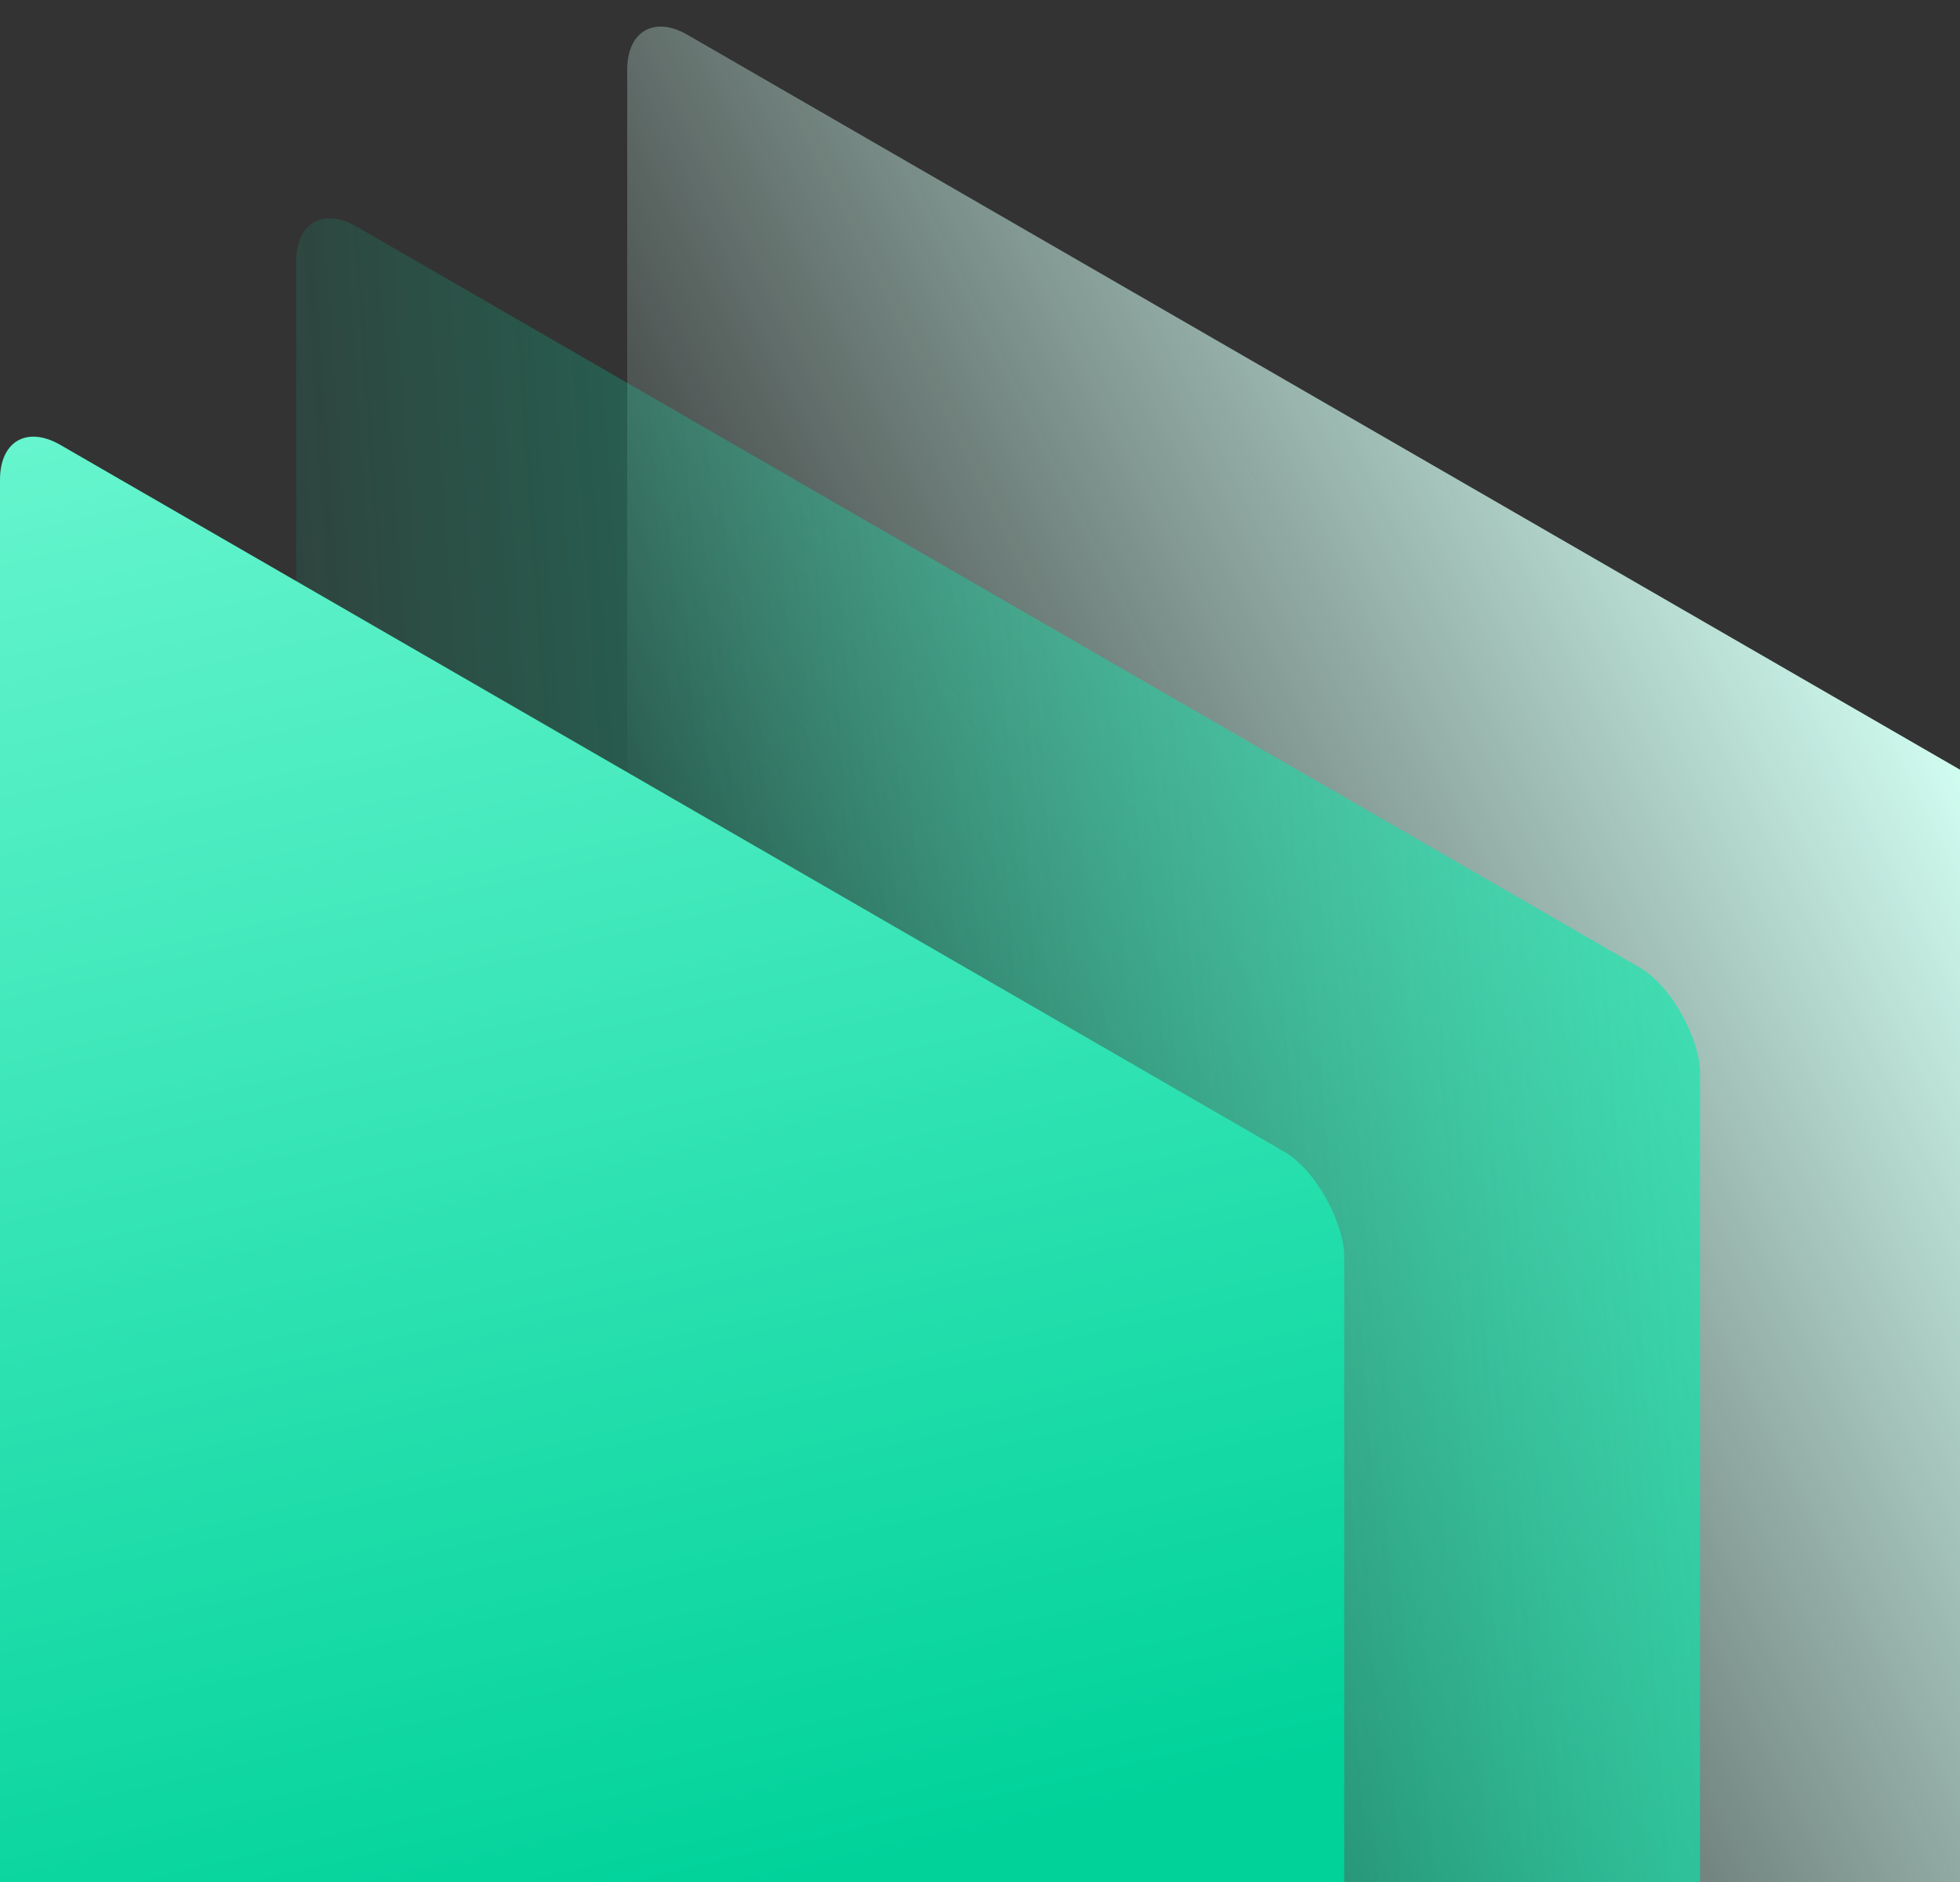
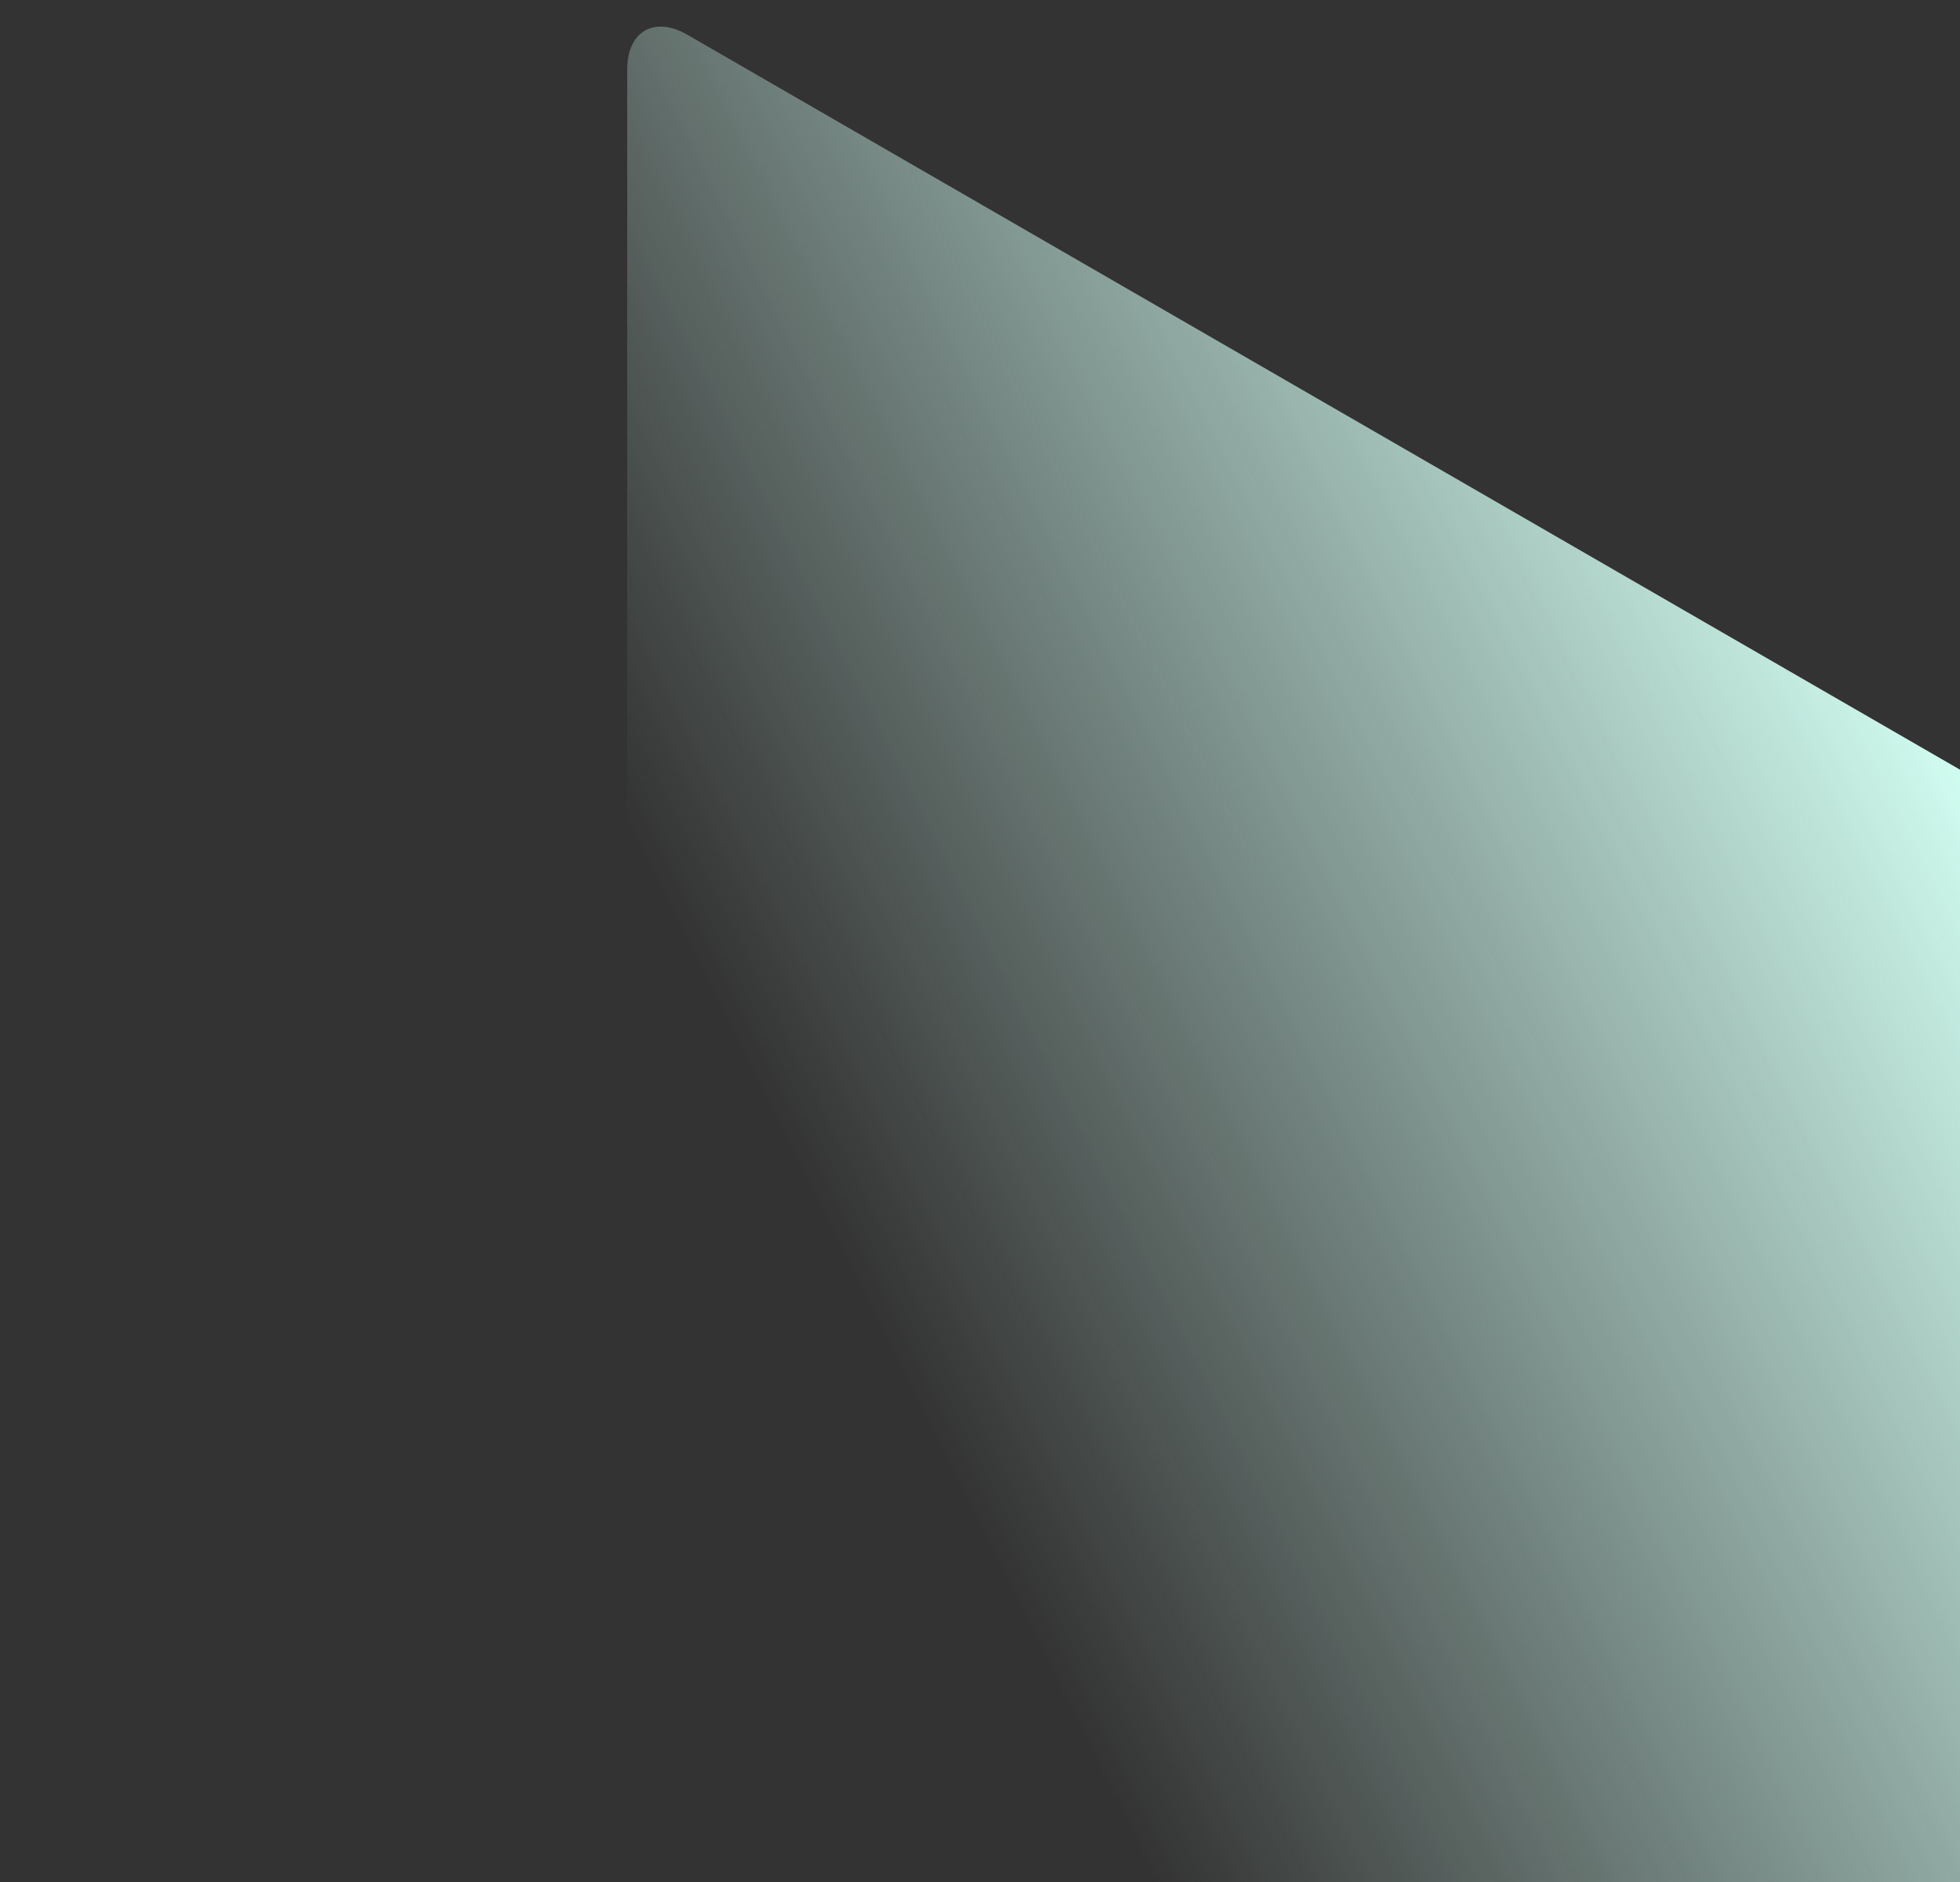
<svg xmlns="http://www.w3.org/2000/svg" width="225" height="216" viewBox="0 0 225 216" fill="none">
  <rect x="0" y="0" width="225" height="216" fill="#333333" stroke="none" />
  <rect width="189.371" height="211.674" rx="8" transform="matrix(0.866 0.5 0 1 72 0)" fill="url(#paint0_linear)" />
-   <rect width="186.089" height="211.674" rx="8" transform="matrix(0.866 0.5 0 1 34 22)" fill="url(#paint1_linear)" />
-   <rect width="178.188" height="211.674" rx="8" transform="matrix(0.866 0.5 0 1 -3.05176e-05 47.062)" fill="url(#paint2_linear)" />
  <defs>
    <linearGradient id="paint0_linear" x1="189.153" y1="10.534" x2="33.718" y2="136.361" gradientUnits="userSpaceOnUse">
      <stop stop-color="#D3FFF3" />
      <stop offset="1" stop-color="#D3FFF3" stop-opacity="0" />
    </linearGradient>
    <linearGradient id="paint1_linear" x1="310.923" y1="-189.821" x2="-52.376" y2="-159.183" gradientUnits="userSpaceOnUse">
      <stop stop-color="#00EDAD" />
      <stop offset="1" stop-color="#00EDAD" stop-opacity="0" />
    </linearGradient>
    <linearGradient id="paint2_linear" x1="99.882" y1="120.997" x2="12.014" y2="-3.941" gradientUnits="userSpaceOnUse">
      <stop stop-color="#00D29A" />
      <stop offset="1" stop-color="#66F5CE" />
    </linearGradient>
  </defs>
</svg>